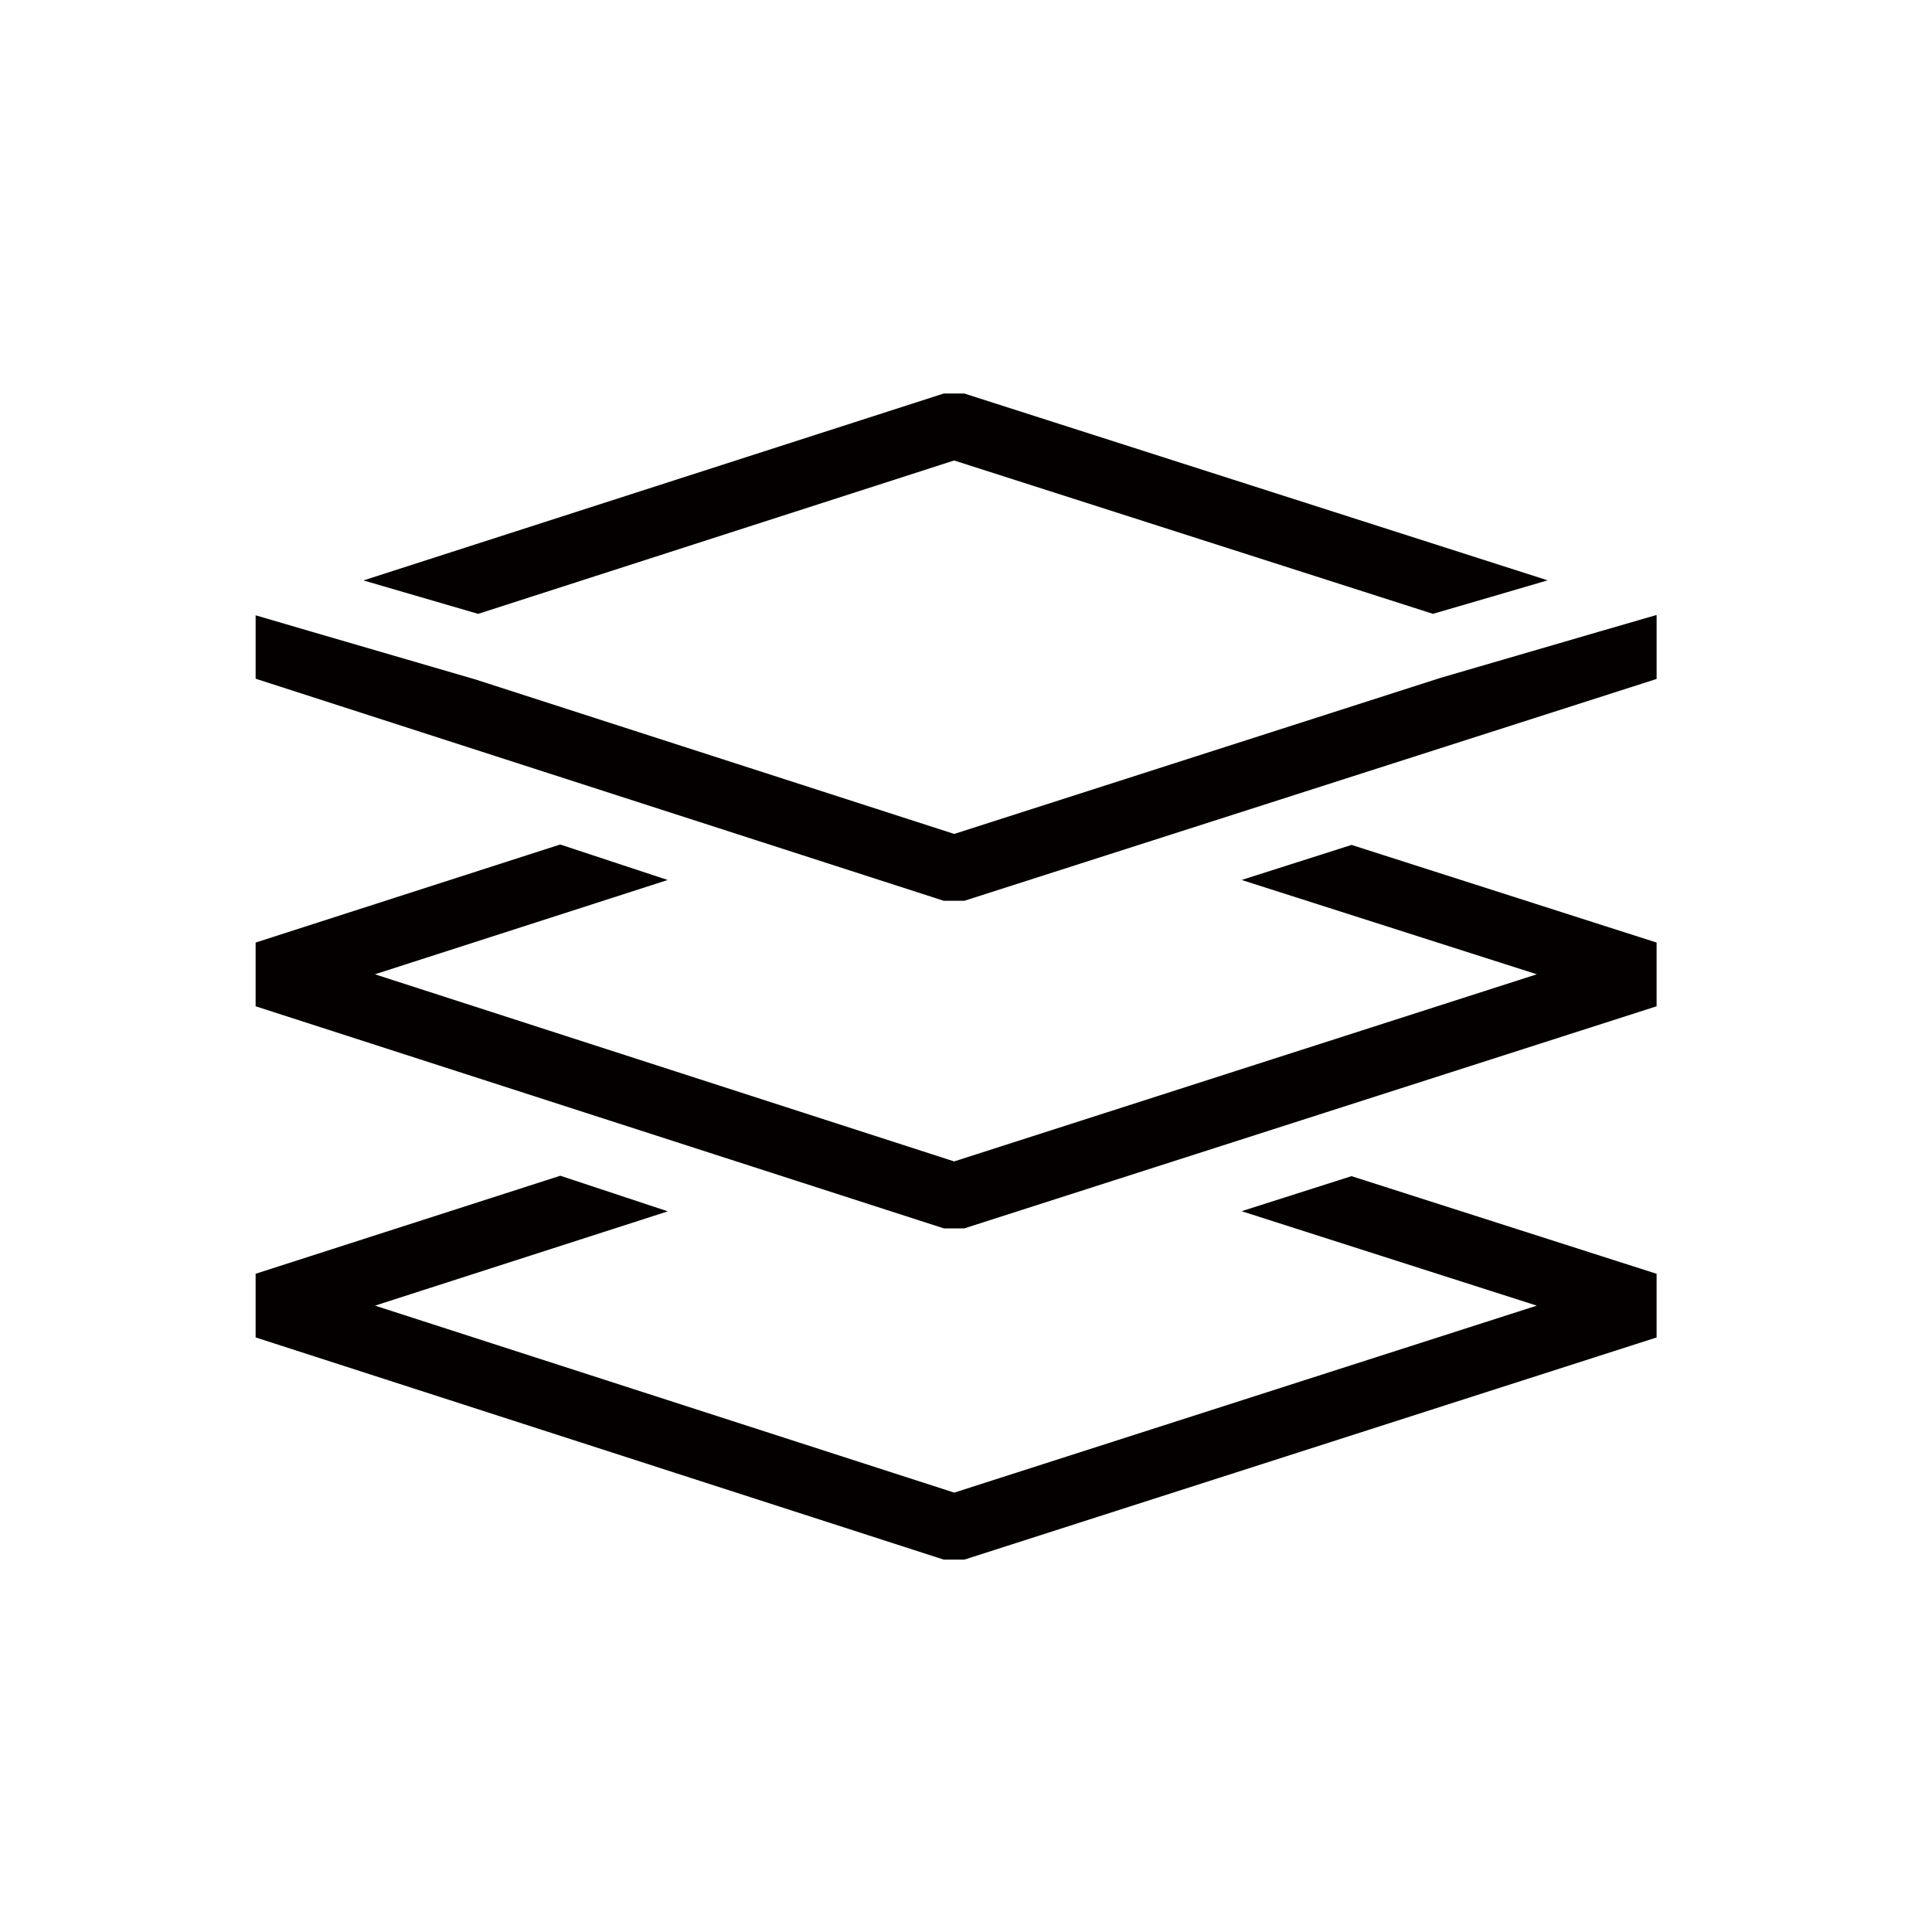
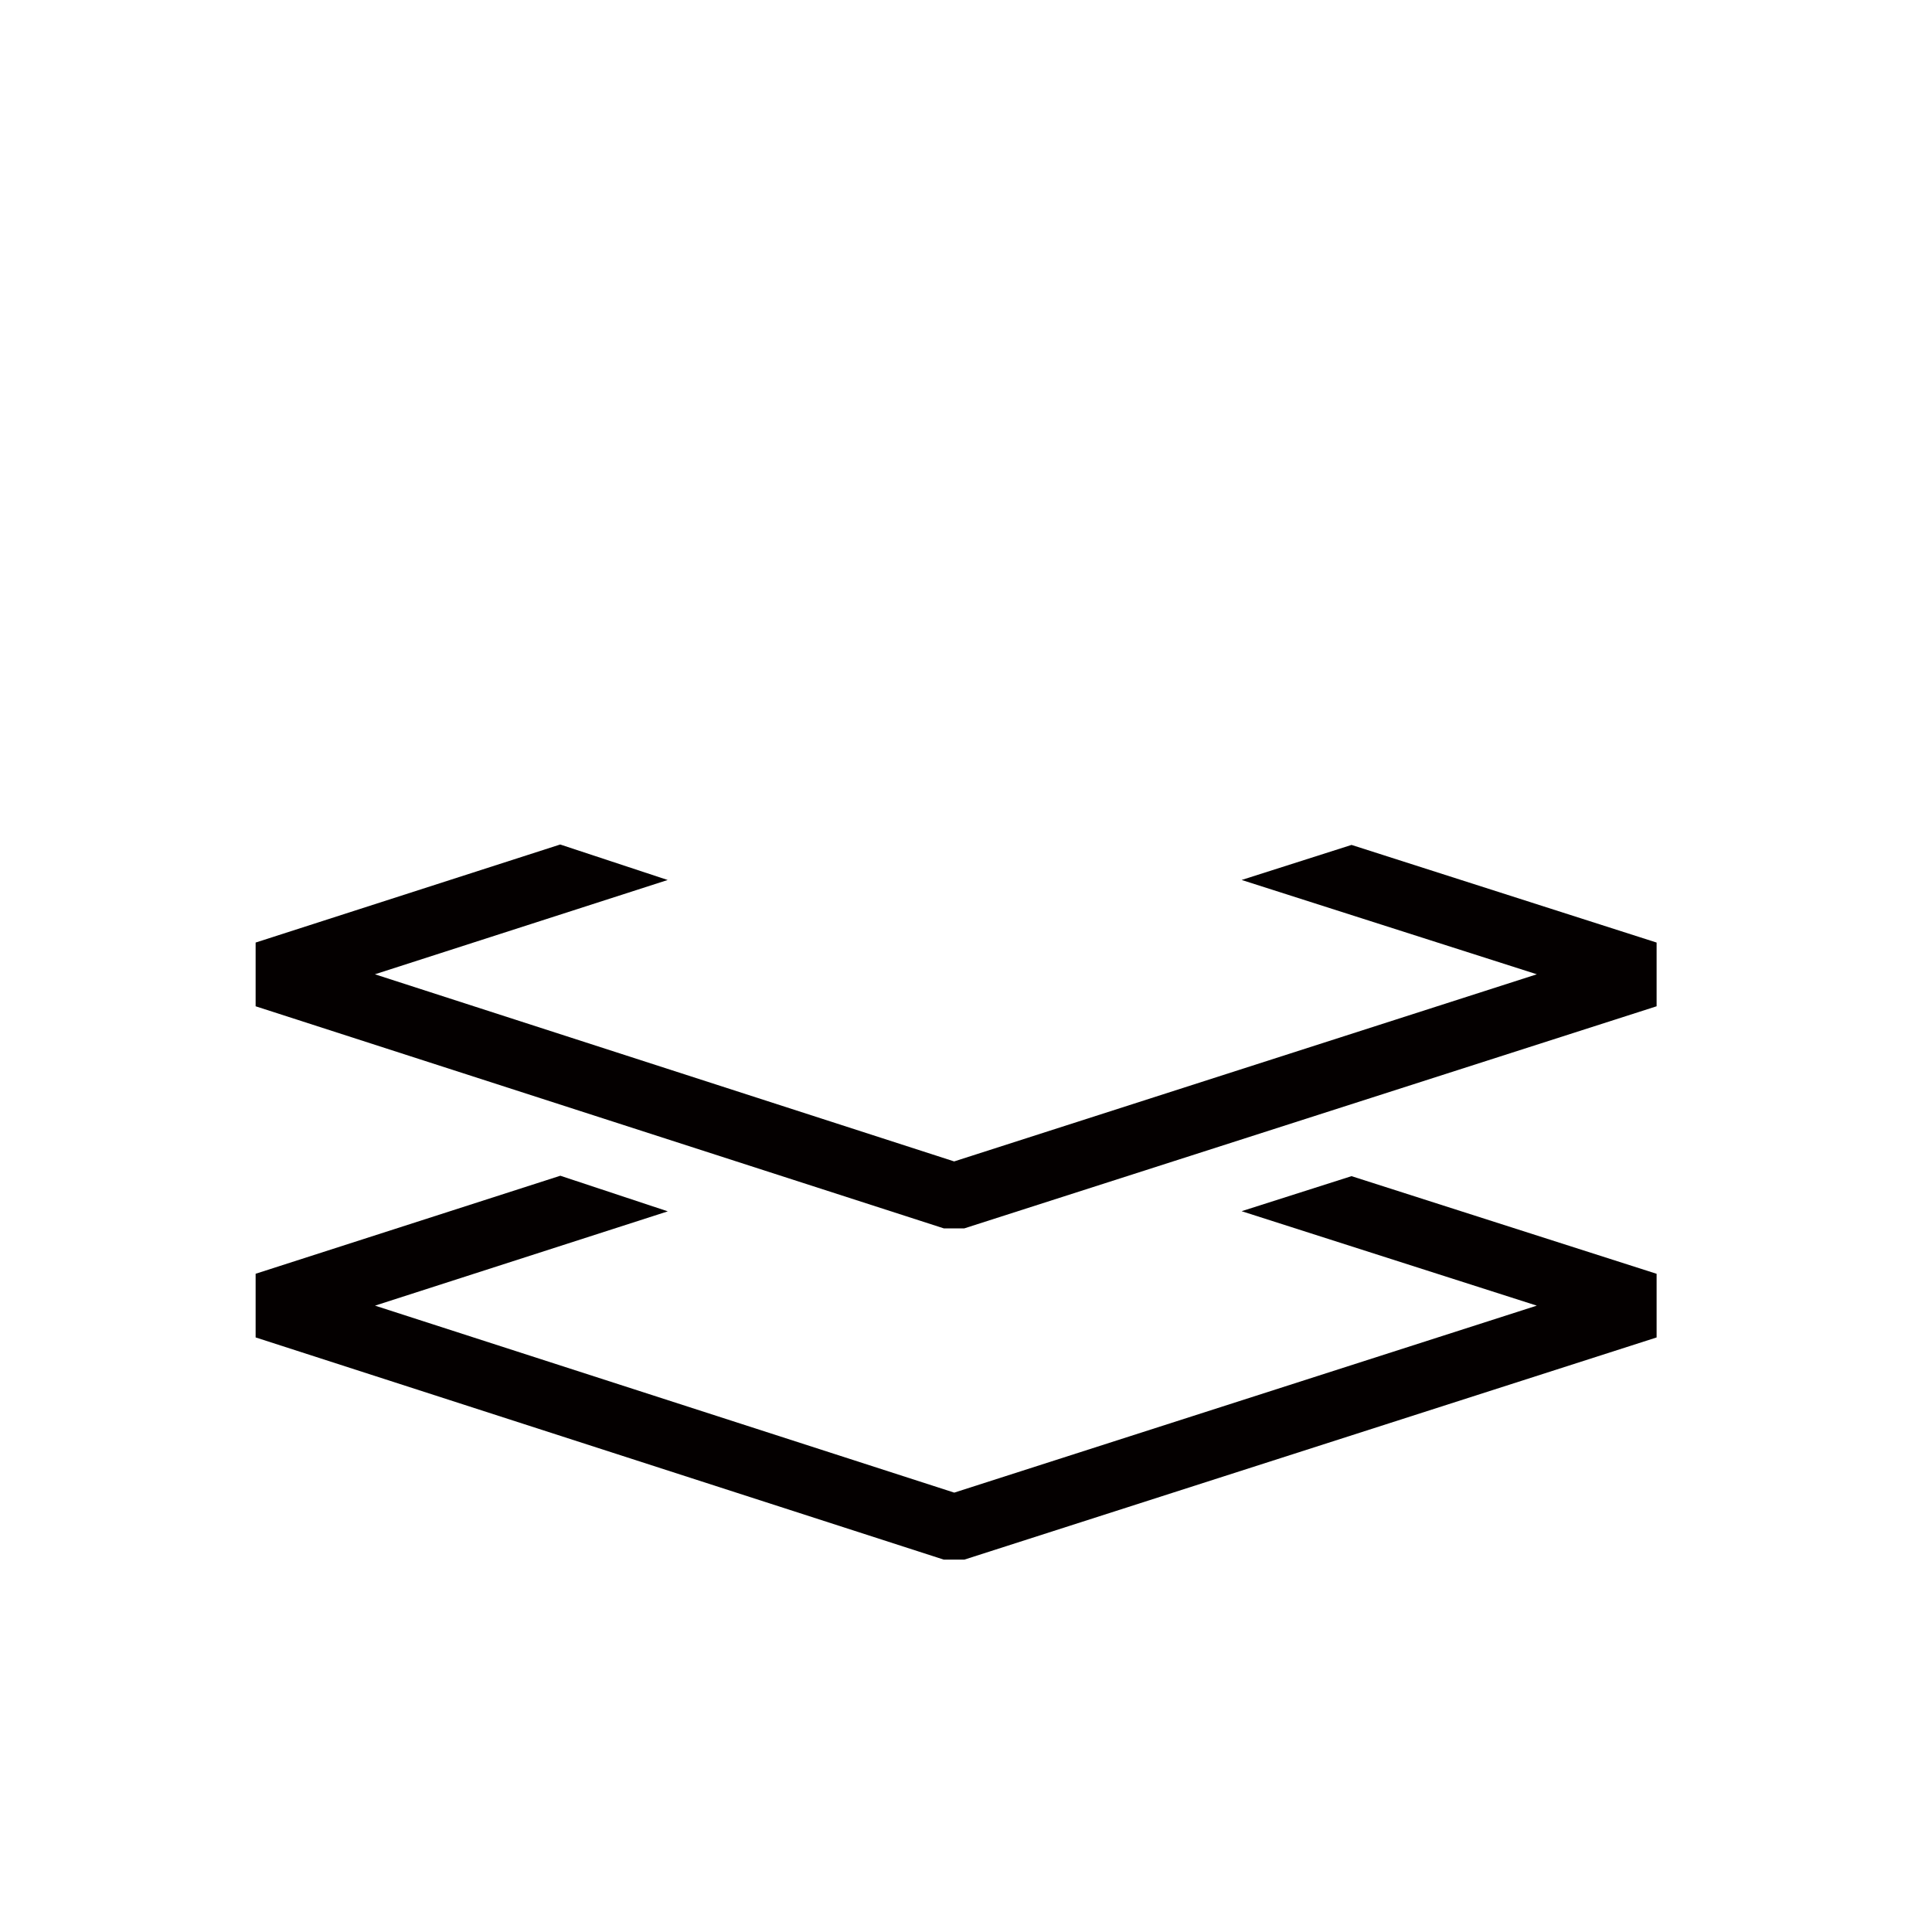
<svg xmlns="http://www.w3.org/2000/svg" viewBox="0 0 64.009 64.009">
-   <path fill="none" d="M0 0h64.009v64.009H0z" />
  <g fill="#040000">
-     <path d="m52.969 20.93-5.245 1.529-16.11 5.17-15.862-5.118-5.4-1.574-1.883-.551v2.1l22.8 7.358h.68l22.936-7.35v-2.115h-.016ZM31.946 13.037h-.678L12.041 19.23l1.9.554 1.9.554 15.77-5.082 15.864 5.081 1.9-.554 1.9-.556Z" />
    <path d="M8.469 31.228v2.111l22.8 7.358h.68l22.936-7.358v-2.111l-10.107-3.235-3.641 1.161 9.78 3.125-19.305 6.2-19.191-6.2 9.7-3.124-3.561-1.176Z" />
    <path d="M8.469 42.201v2.109l22.8 7.362h.68l22.936-7.361v-2.109l-10.108-3.235-3.641 1.161 9.779 3.129-19.3 6.195-19.19-6.195 9.7-3.124-3.561-1.18Z" />
  </g>
</svg>